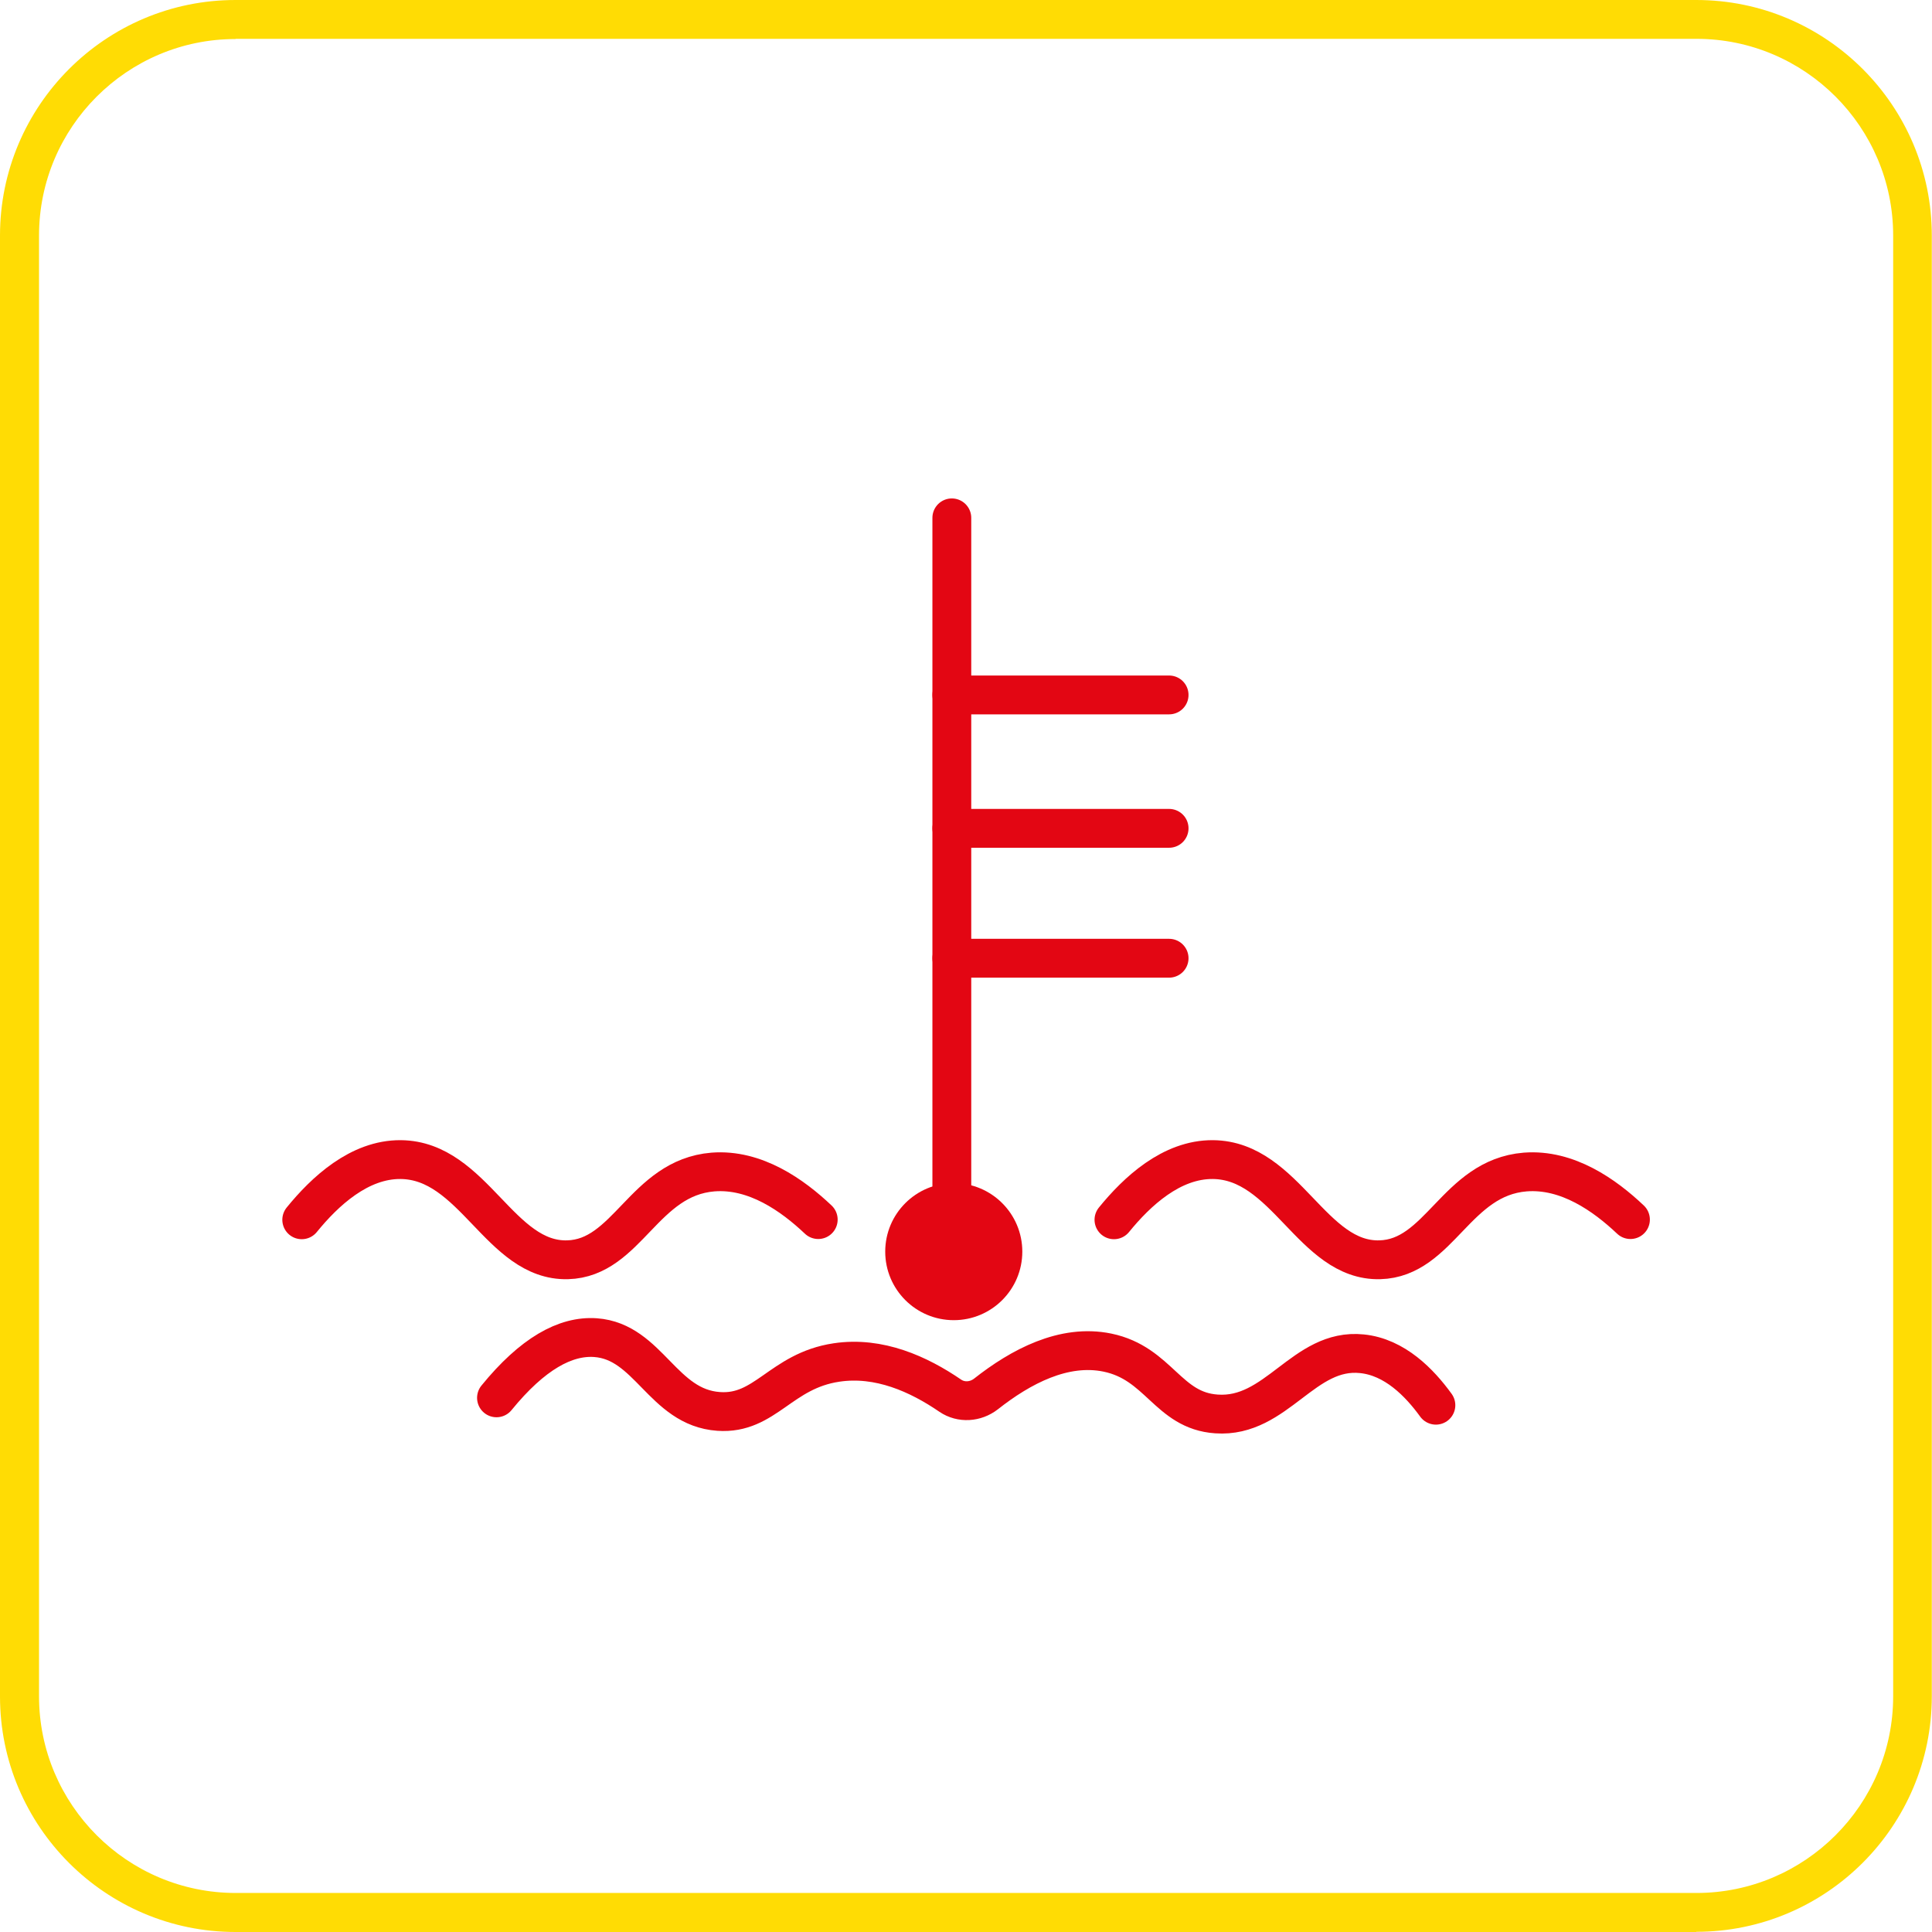
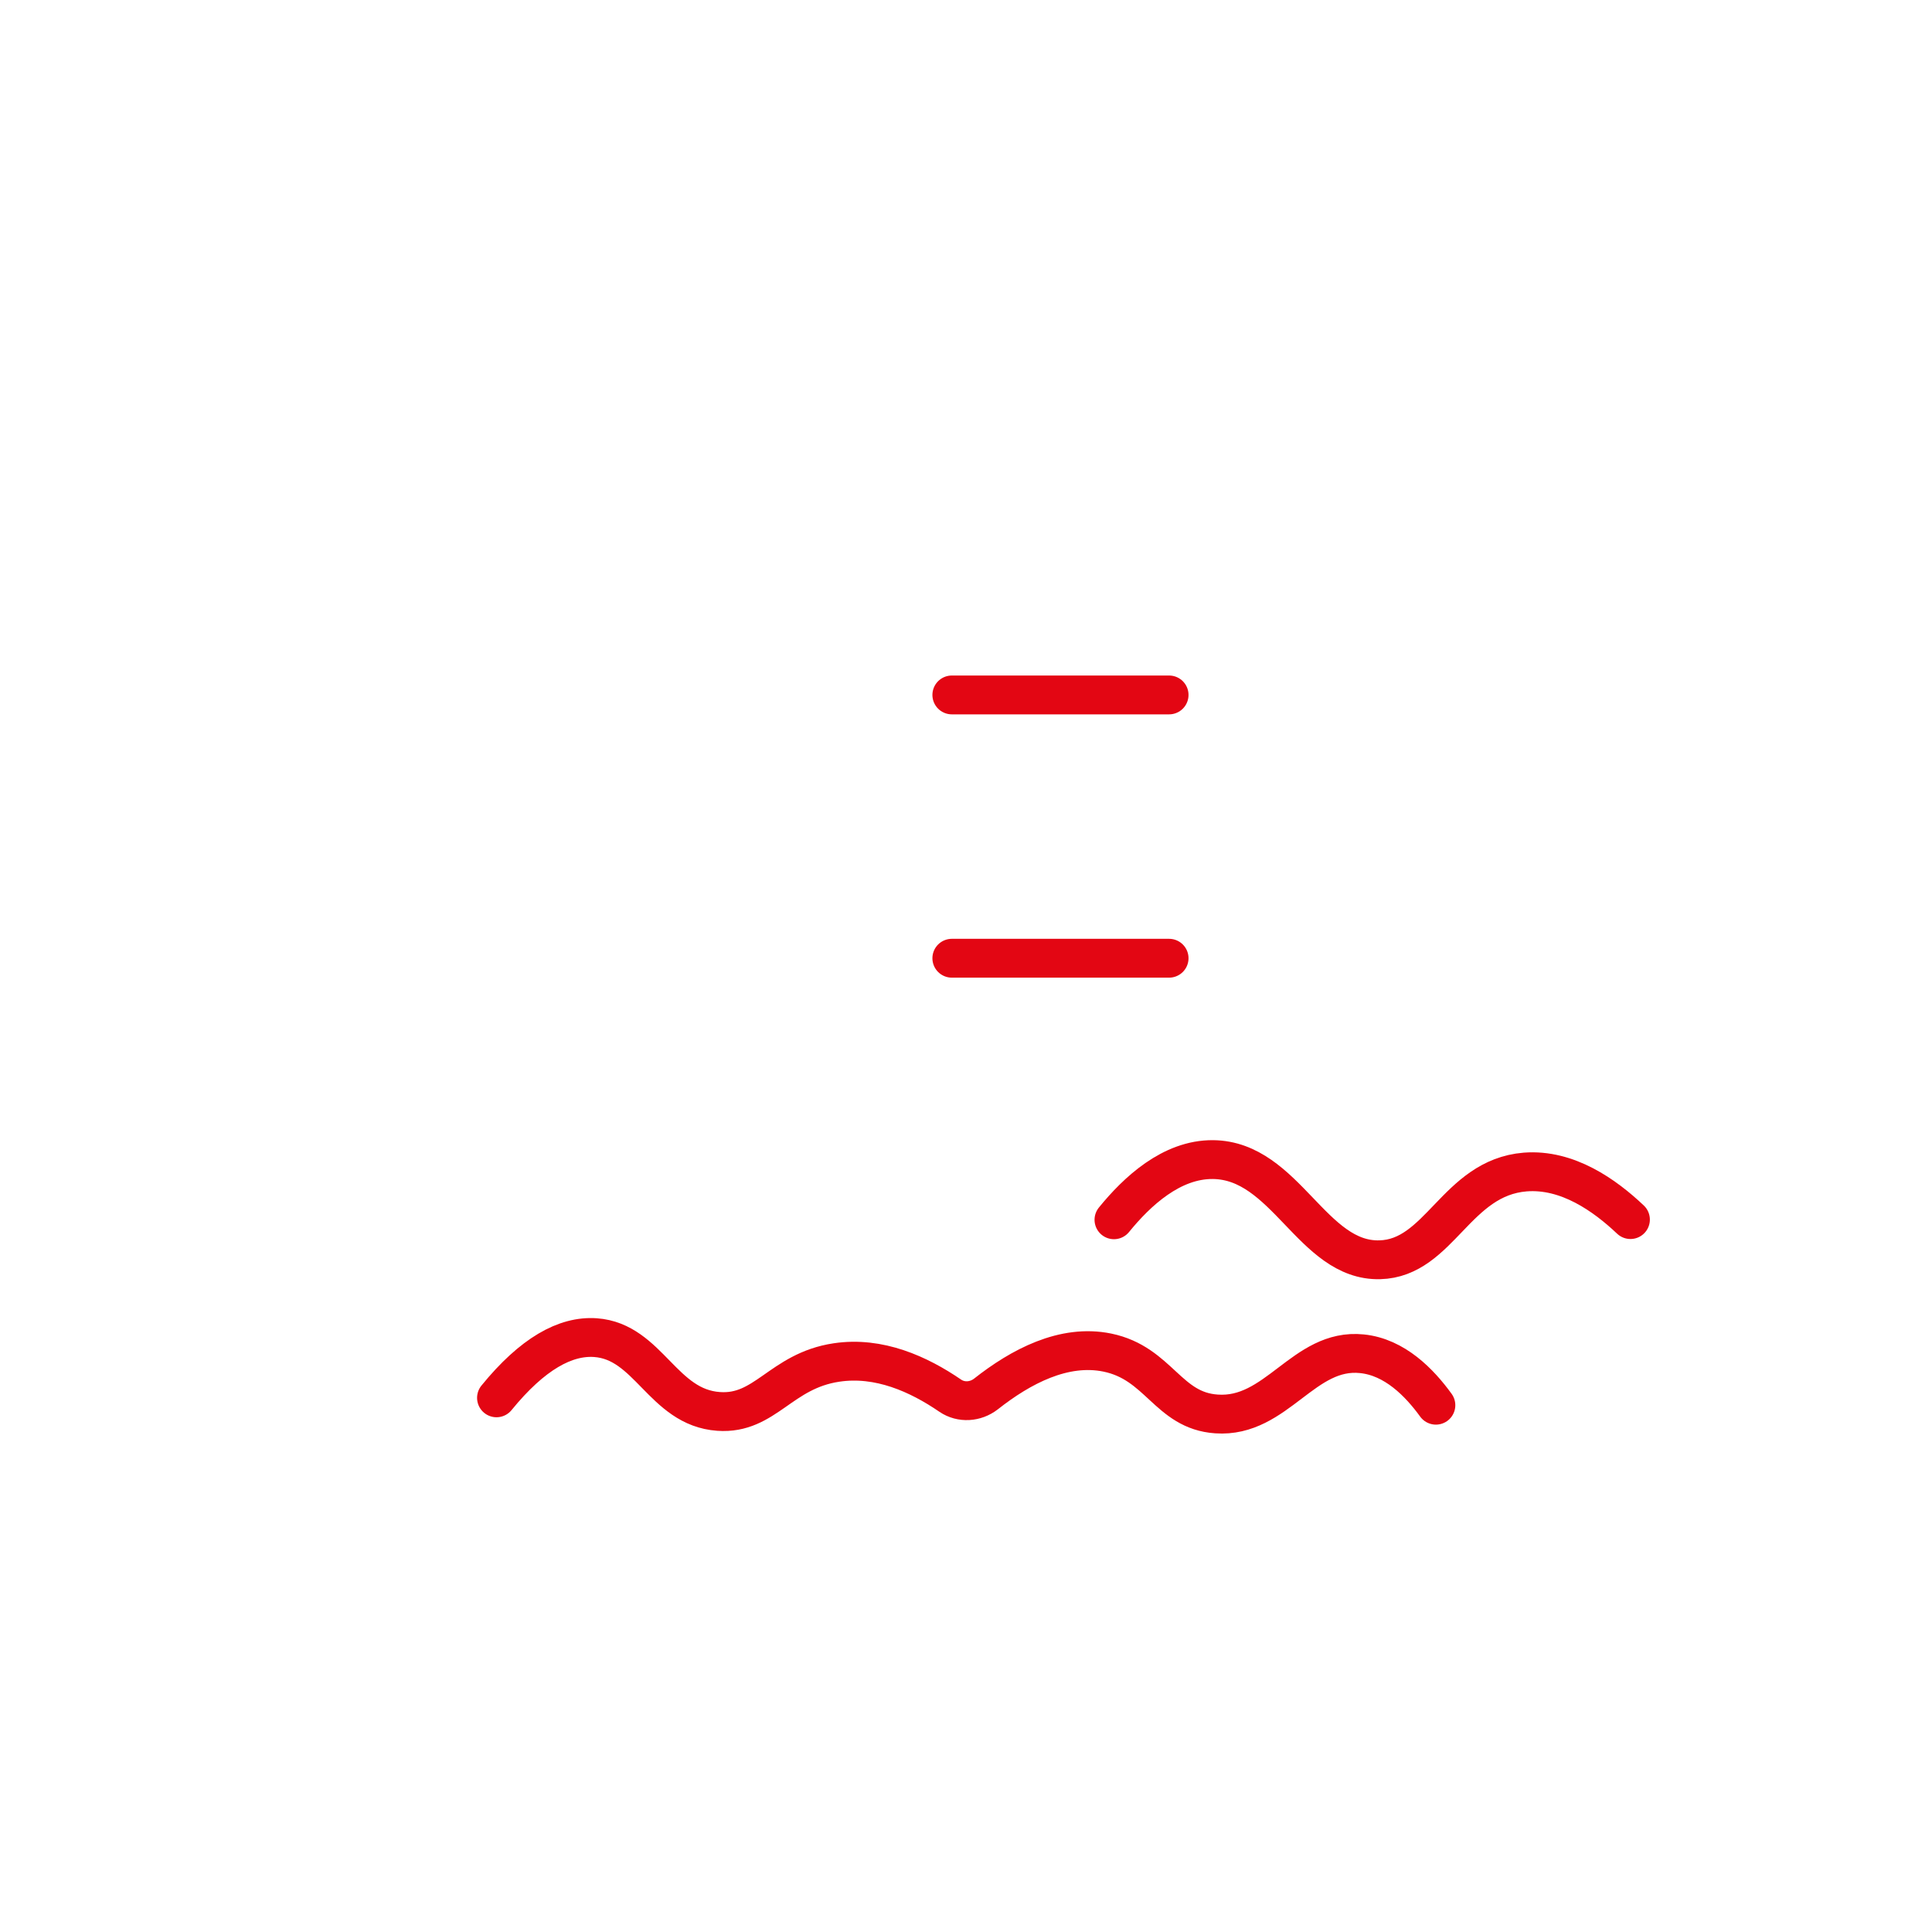
<svg xmlns="http://www.w3.org/2000/svg" id="Layer_2" data-name="Layer 2" width="35.1mm" height="35.1mm" viewBox="0 0 99.5 99.5">
  <defs>
    <style>
      .cls-1 {
        fill: #ffdc04;
      }

      .cls-1, .cls-2 {
        stroke-width: 0px;
      }

      .cls-3 {
        fill: none;
        stroke: #e30613;
        stroke-linecap: round;
        stroke-miterlimit: 10;
        stroke-width: 2px;
      }

      .cls-2 {
        fill: #e30613;
      }
    </style>
  </defs>
  <g id="Layer_1-2" data-name="Layer 1">
    <g>
      <g>
-         <line class="cls-3" x1="49.02" y1="26.67" x2="49.02" y2="64.54" />
        <line class="cls-3" x1="60.21" y1="35.79" x2="49.02" y2="35.79" />
-         <line class="cls-3" x1="60.21" y1="42.66" x2="49.02" y2="42.66" />
        <line class="cls-3" x1="60.21" y1="49.35" x2="49.02" y2="49.35" />
        <g>
          <g>
-             <path class="cls-3" d="M15.54,62.82c1.18-1.45,2.96-3.12,5.1-3.1,3.76.04,5.1,5.25,8.59,5.16,3.09-.08,3.92-4.23,7.49-4.52,2.18-.17,4.1,1.2,5.42,2.45" />
            <path class="cls-3" d="M57.37,62.82c1.18-1.45,2.96-3.12,5.1-3.1,3.76.04,5.1,5.25,8.59,5.16,3.09-.08,3.92-4.23,7.49-4.52,2.18-.17,4.1,1.2,5.42,2.45" />
          </g>
          <path class="cls-3" d="M25.57,71.99c1.85-2.27,3.55-3.21,5.1-3.1,2.75.2,3.45,3.6,6.34,3.8,2.41.17,3.19-2.09,6.07-2.52,2.19-.33,4.24.6,5.86,1.71.56.38,1.3.33,1.84-.09,1.79-1.41,4.01-2.59,6.25-2.13,2.67.55,3.11,2.99,5.62,3.16,3.11.22,4.48-3.41,7.49-3.1,1.69.17,2.97,1.49,3.81,2.65" />
        </g>
-         <circle class="cls-2" cx="49.12" cy="64.46" r="3.53" />
      </g>
-       <path class="cls-1" d="M87.37,99.5H12.13c-6.69,0-12.13-5.44-12.13-12.13V12.13C0,5.44,5.44,0,12.13,0h75.23c6.69,0,12.13,5.44,12.13,12.13v75.23c0,6.69-5.44,12.13-12.13,12.13ZM12.13,2.01C6.55,2.01,2.01,6.55,2.01,12.13v75.23c0,5.58,4.54,10.13,10.13,10.13h75.23c5.58,0,10.13-4.54,10.13-10.13V12.13c0-5.58-4.54-10.13-10.13-10.13H12.13Z" />
    </g>
  </g>
</svg>